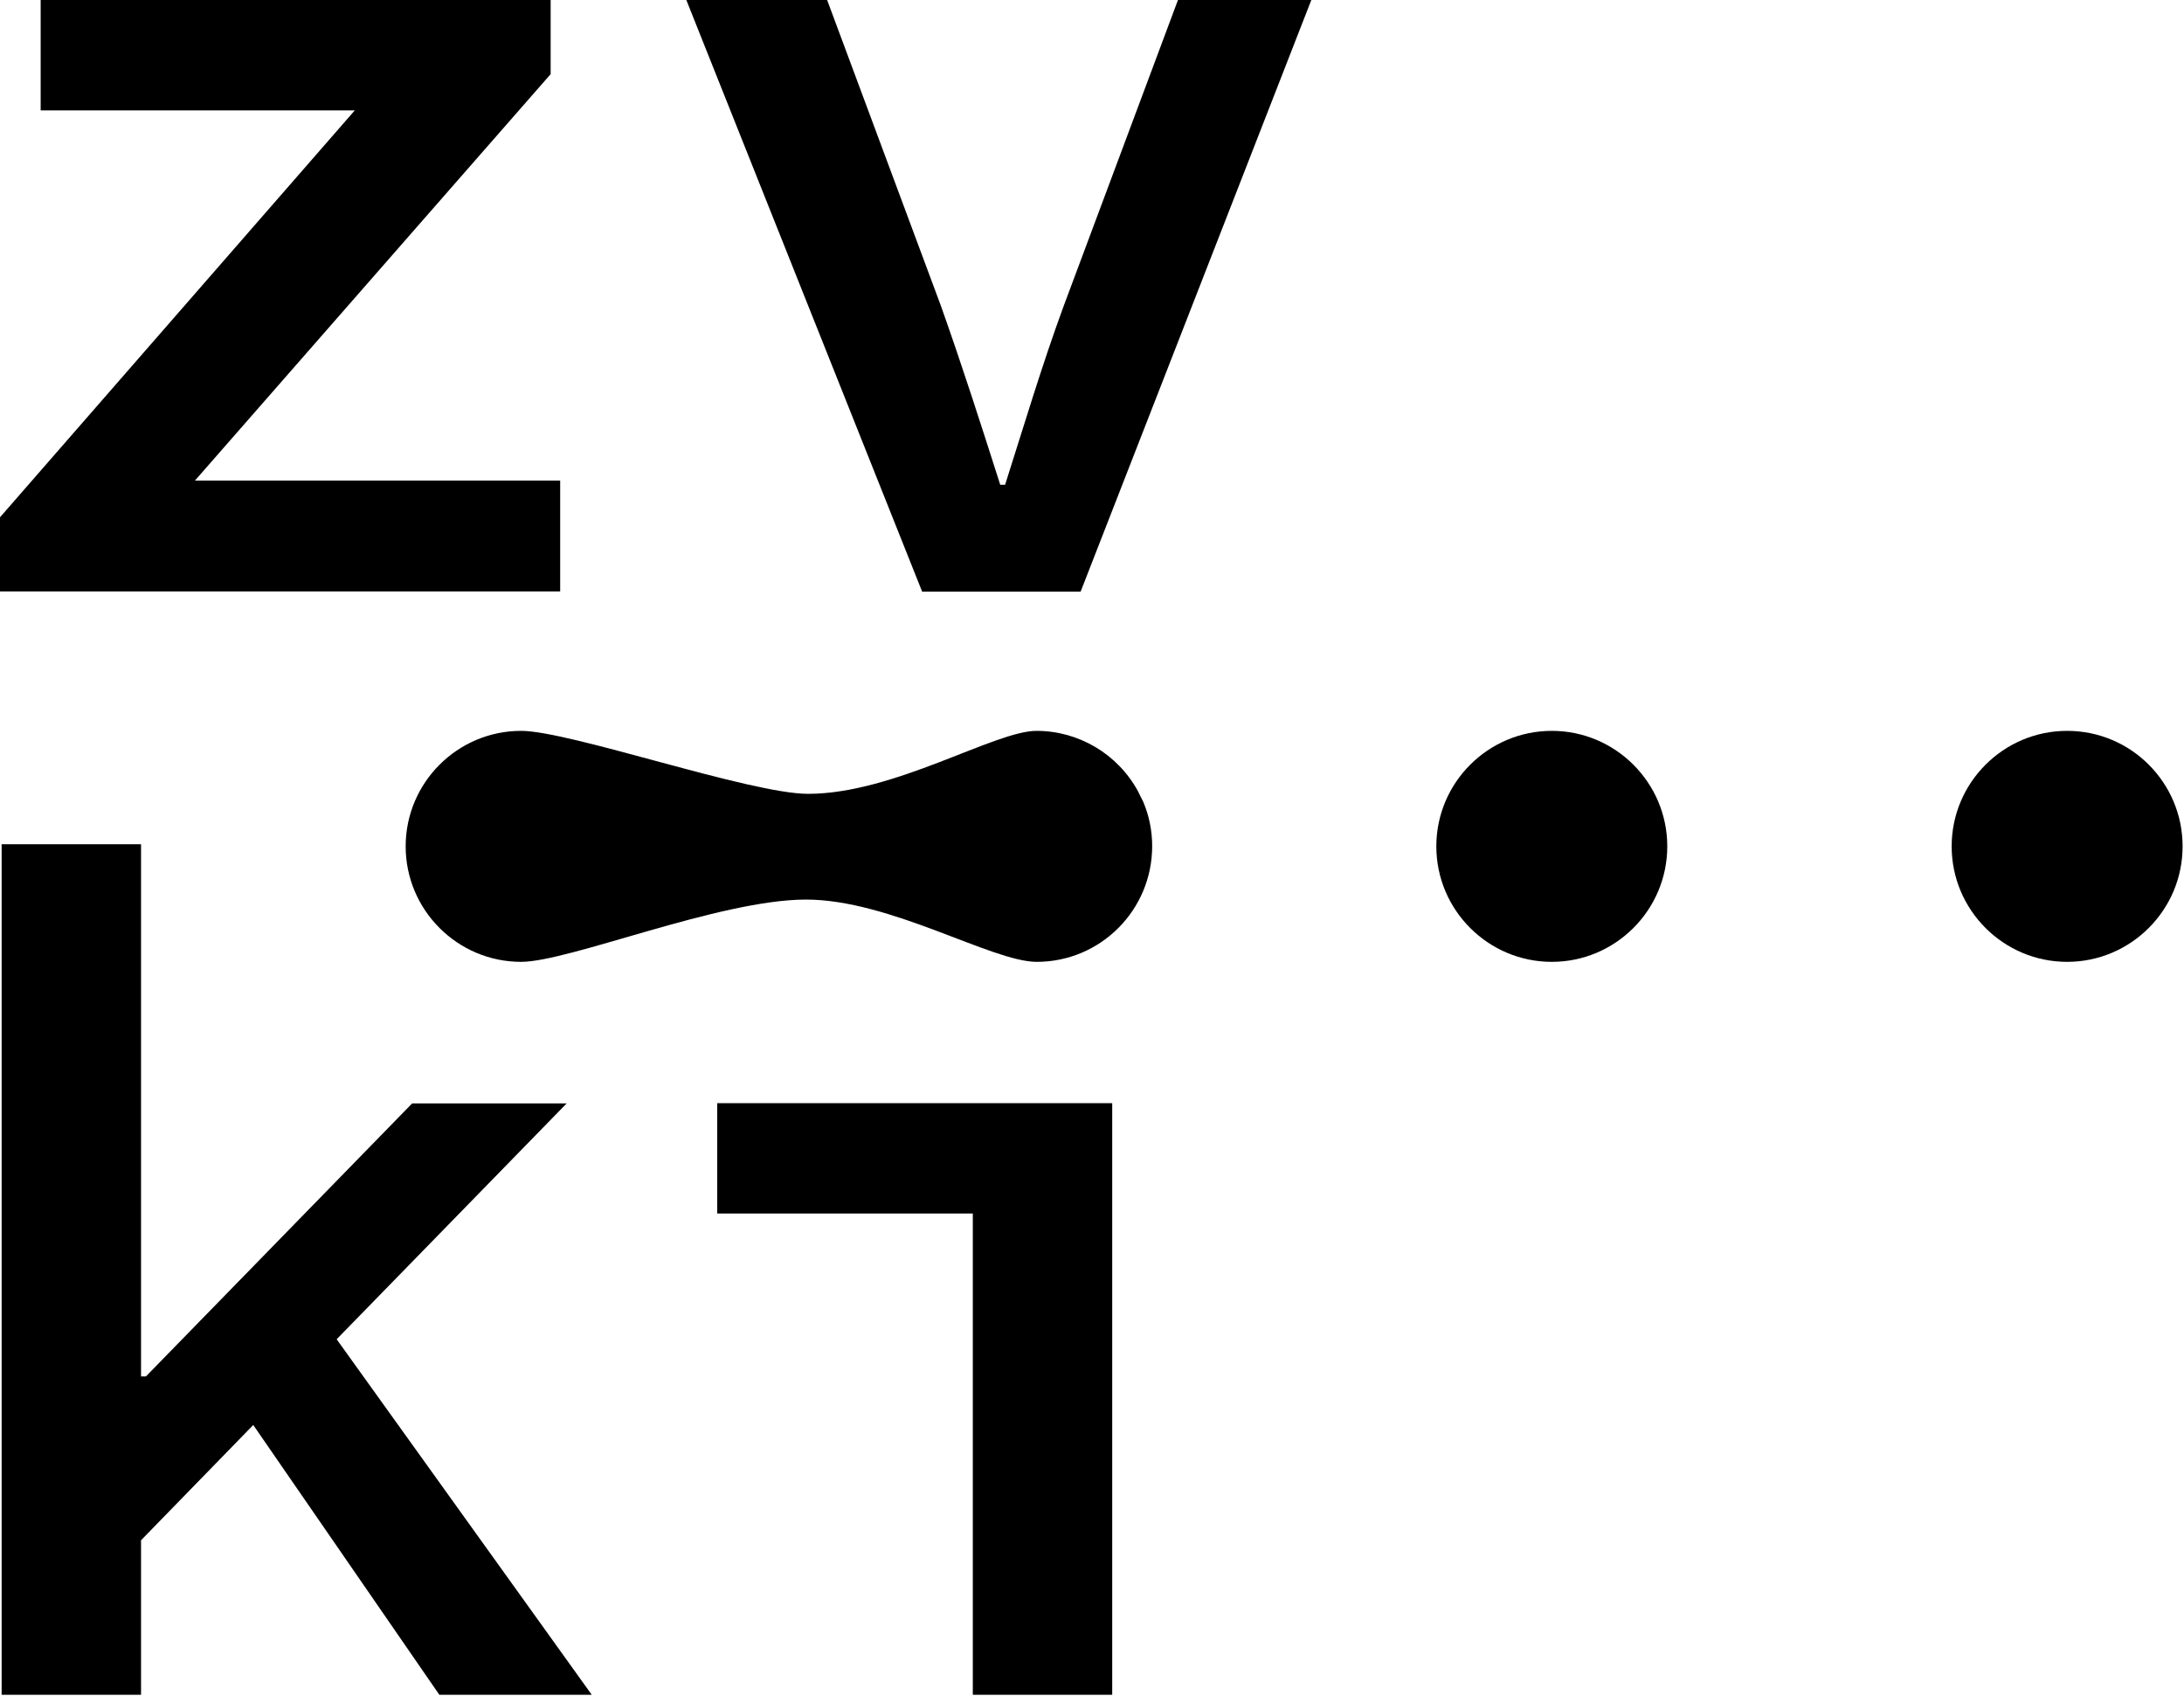
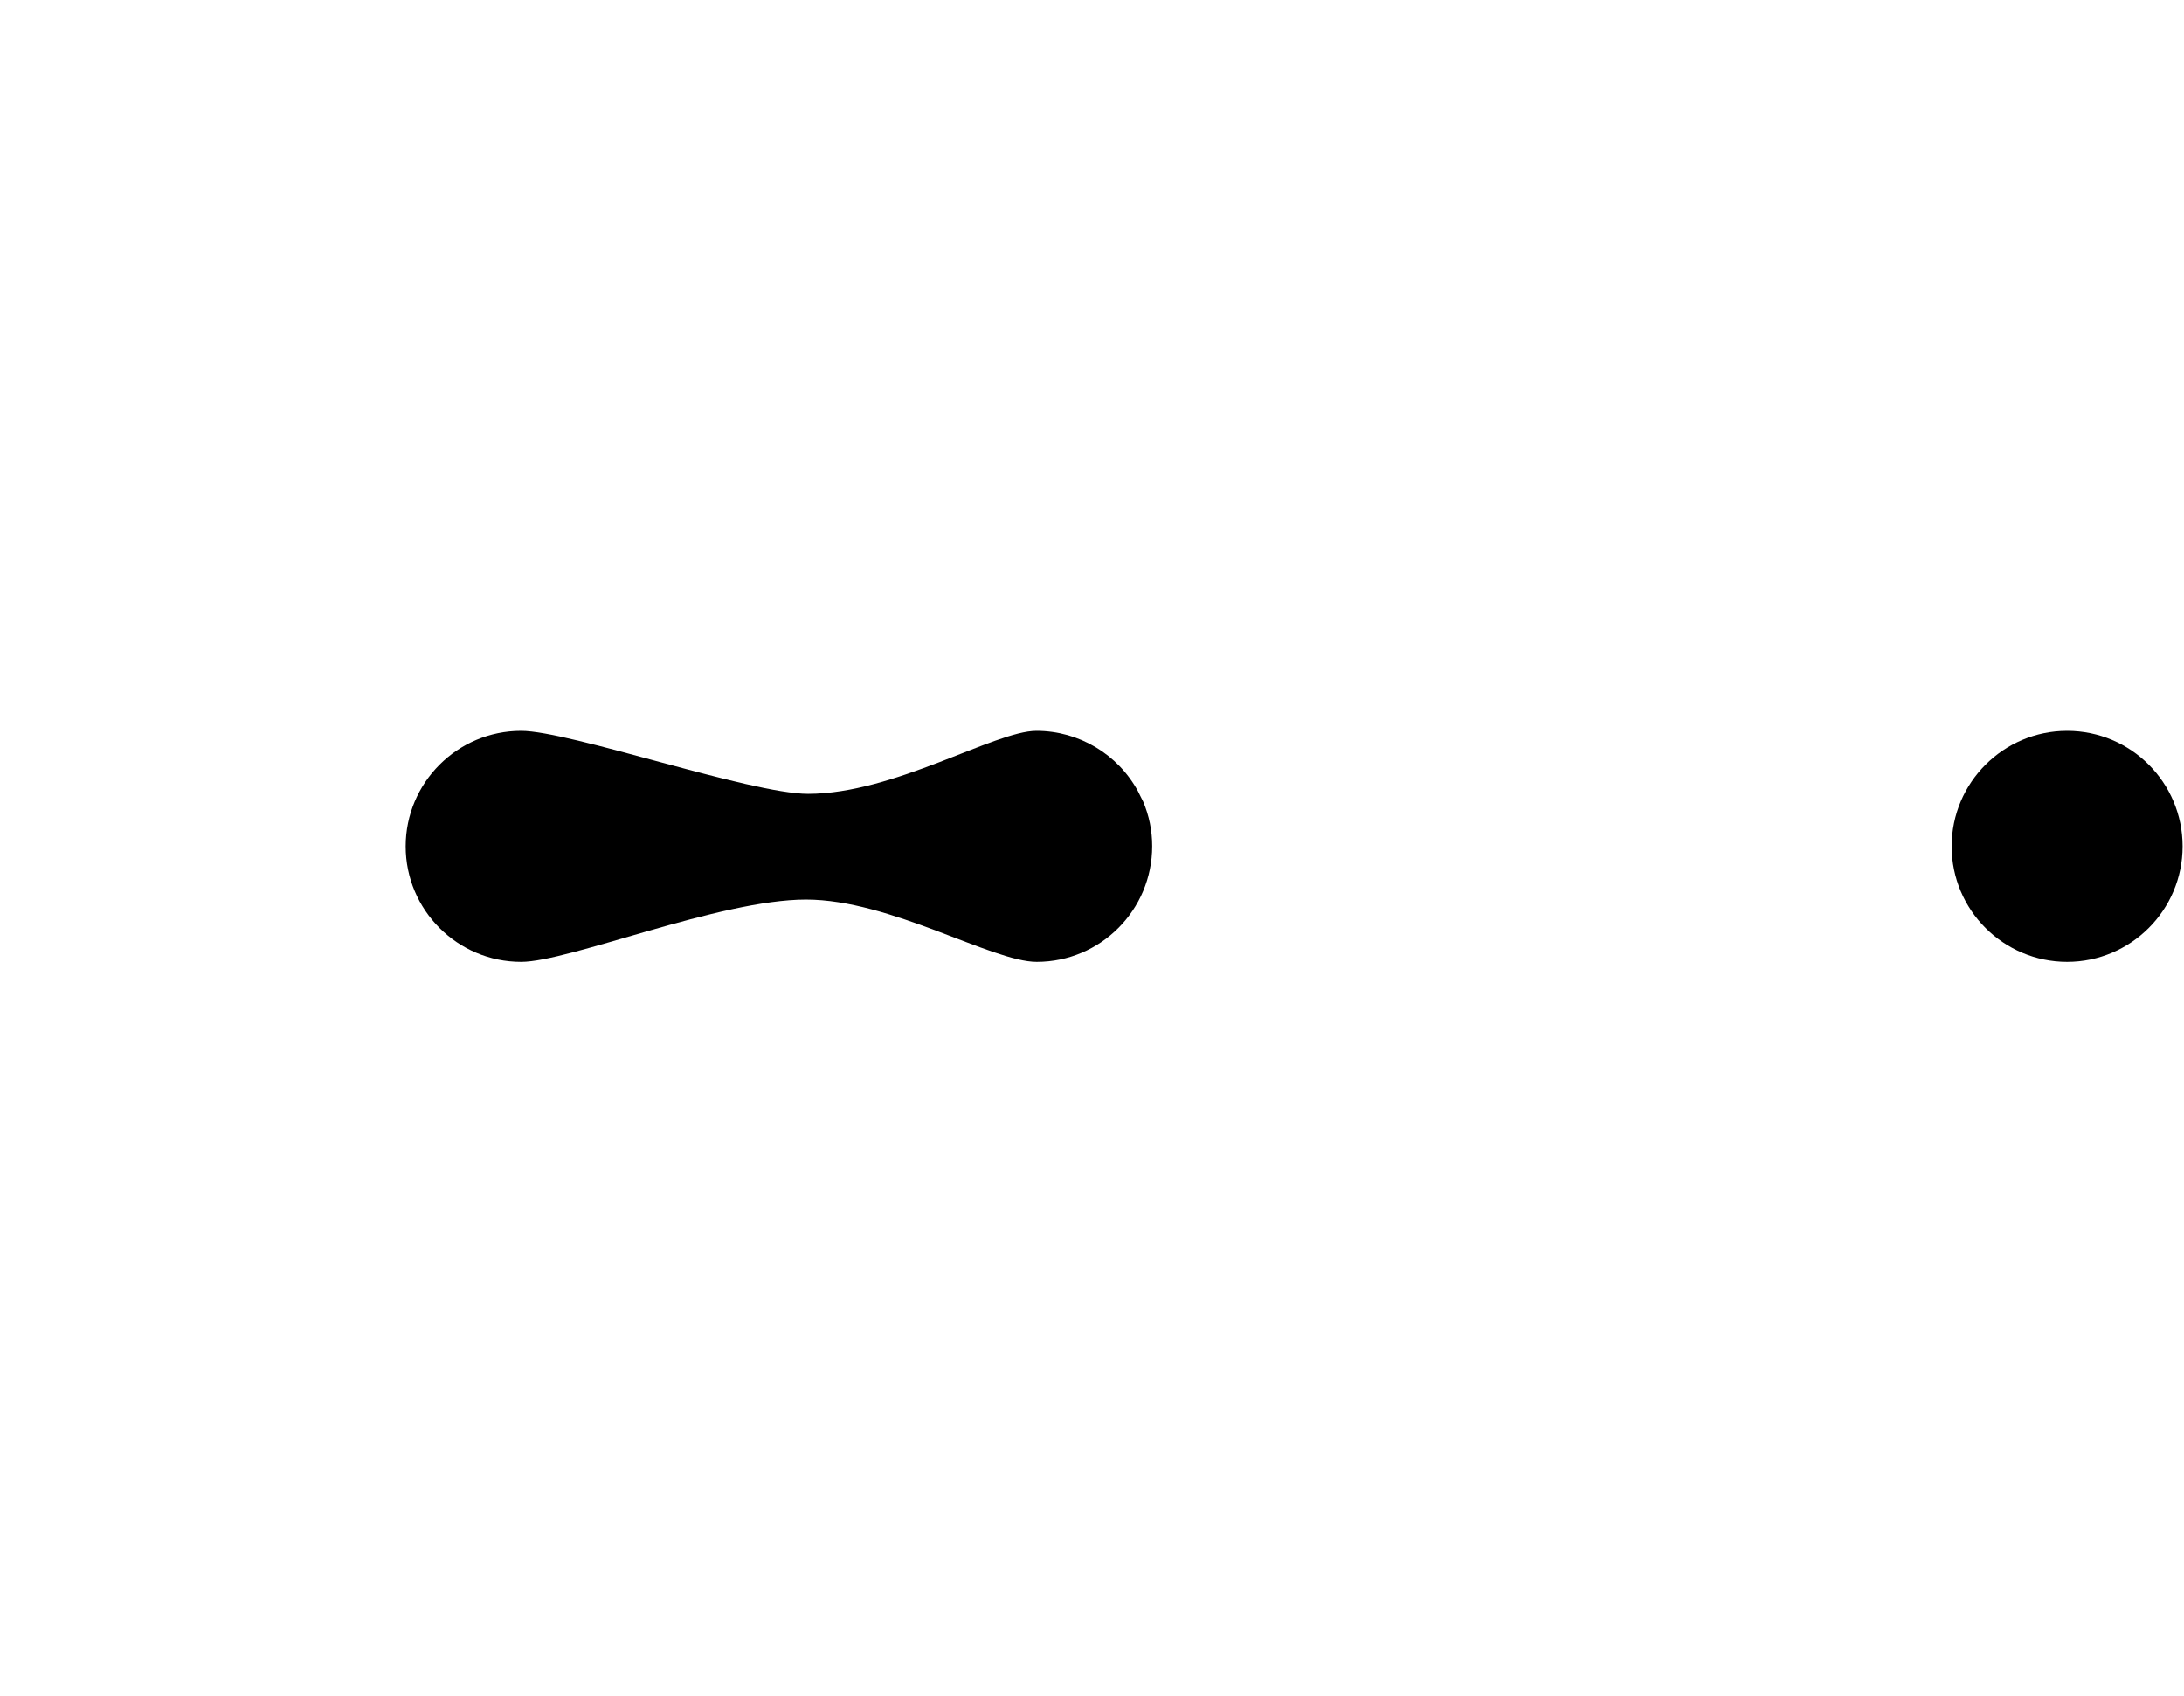
<svg xmlns="http://www.w3.org/2000/svg" xml:space="preserve" viewBox="0 0 94 73" y="0px" x="0px" id="Ebene_1" version="1.1" class="svg-inline" style="">
  <style type="text/css">
	.adsfapppsadfsad{display:none;fill:none;}
	.uiiuasnfsfsdpp{display:none;fill:#228fff;}
</style>
  <path id="metaballs" d="M48.98,34.05c-0.87-1.6-2.55-2.6-4.37-2.6c-1.8,0-6.12,2.71-9.83,2.71c-2.5,0-10.26-2.71-12.35-2.71  c-2.74,0-4.97,2.23-4.97,4.97s2.23,4.97,4.97,4.97l0,0c2.06,0,8.54-2.68,12.26-2.68c3.64,0,8,2.68,9.93,2.68  c2.75,0,4.97-2.23,4.97-4.98c0-0.66-0.13-1.31-0.39-1.92C49.12,34.34,49.05,34.19,48.98,34.05L48.98,34.05z" />
  <path id="dot2" d="M88.97,31.45c-2.74,0-4.97,2.23-4.97,4.97s2.23,4.97,4.97,4.97s4.97-2.23,4.97-4.97S91.72,31.45,88.97,31.45  L88.97,31.45L88.97,31.45z" />
-   <path id="dot1" d="M66.79,31.45c-2.74,0-4.97,2.23-4.97,4.97s2.23,4.97,4.97,4.97s4.97-2.23,4.97-4.97S69.53,31.45,66.79,31.45  L66.79,31.45L66.79,31.45z" />
-   <path id="zvki" d="M14.49,57.63l10.98,15.3h-6.56L10.9,61.32l-4.83,4.96v6.65h-6v-36.6h6v22.9h0.21l11.46-11.75h6.65L14.49,57.63z   M30.87,52.22h11v20.71h6V47.47h-17C30.87,47.47,30.87,52.22,30.87,52.22z M45.78,13.17c-0.94,2.56-1.7,5.12-2.52,7.69h-0.21  c-0.82-2.57-1.64-5.13-2.55-7.69L35.6,0h-6.06l10.15,25.46h6.82L56.44,0H50.7L45.78,13.17z M24.11,20.68H8.39L23.7,3.19V0H1.75v4.75  h13.52L0,22.26v3.19h24.11V20.68z" />
  <g class="go-button">
-     <path id="go-background" class="adsfapppsadfsad" d="M22.439,41.407c-2.745,0-4.979-2.233-4.979-4.978c0-2.745,2.233-4.979,4.979-4.979  s4.979,2.233,4.979,4.979C27.417,39.174,25.184,41.407,22.439,41.407z" />
-     <path id="go-outline" class="uiiuasnfsfsdpp" d="M22.439,41.407  c-2.745,0-4.979-2.233-4.979-4.978c0-2.745,2.233-4.979,4.979-4.979s4.979,2.233,4.979,4.979  C27.417,39.174,25.184,41.407,22.439,41.407z M22.439,31.977c-2.455,0-4.452,1.997-4.452,4.452c0,2.455,1.997,4.452,4.452,4.452  c2.455,0,4.452-1.997,4.452-4.452C26.891,33.974,24.893,31.977,22.439,31.977z" />
-     <path id="go" class="uiiuasnfsfsdpp" d="M20.843,38.635c-0.338,0-0.604-0.056-0.799-0.168c-0.195-0.112-0.292-0.272-0.292-0.48  c0-0.201,0.128-0.373,0.385-0.516v-0.02c-0.062-0.036-0.118-0.085-0.168-0.148c-0.05-0.063-0.076-0.145-0.076-0.246  c0-0.078,0.025-0.157,0.076-0.236c0.05-0.08,0.119-0.15,0.207-0.212v-0.02c-0.081-0.062-0.151-0.144-0.209-0.248  c-0.058-0.104-0.088-0.226-0.088-0.365c0-0.178,0.044-0.331,0.132-0.458c0.088-0.127,0.205-0.225,0.351-0.295  c0.146-0.07,0.305-0.105,0.477-0.105c0.133,0,0.253,0.02,0.36,0.058h0.979v0.38h-0.58c0.045,0.052,0.086,0.116,0.122,0.192  c0.036,0.076,0.054,0.157,0.054,0.241c0,0.172-0.041,0.319-0.124,0.441c-0.083,0.122-0.195,0.214-0.336,0.278  c-0.141,0.063-0.3,0.095-0.475,0.095c-0.058,0-0.121-0.006-0.188-0.019c-0.067-0.013-0.132-0.032-0.197-0.058  c-0.11,0.071-0.166,0.154-0.166,0.248c0,0.166,0.157,0.248,0.473,0.248h0.507c0.308,0,0.54,0.045,0.694,0.134  c0.154,0.089,0.231,0.234,0.231,0.436c0,0.153-0.055,0.293-0.166,0.421c-0.11,0.128-0.266,0.23-0.468,0.307  C21.357,38.596,21.119,38.635,20.843,38.635z M20.891,38.299c0.253,0,0.455-0.043,0.604-0.129c0.149-0.086,0.224-0.184,0.224-0.295  c0-0.104-0.042-0.174-0.127-0.209c-0.084-0.036-0.211-0.054-0.38-0.054h-0.424c-0.071,0-0.137-0.003-0.197-0.01  c-0.06-0.007-0.114-0.016-0.163-0.029c-0.101,0.055-0.171,0.113-0.212,0.173c-0.041,0.06-0.061,0.121-0.061,0.183  c0,0.114,0.063,0.204,0.19,0.27C20.472,38.265,20.654,38.299,20.891,38.299z M20.838,36.492c0.136,0,0.253-0.046,0.351-0.139  c0.097-0.093,0.146-0.218,0.146-0.378c0-0.156-0.049-0.281-0.146-0.375c-0.097-0.094-0.214-0.141-0.351-0.141  s-0.254,0.047-0.353,0.141c-0.099,0.094-0.149,0.219-0.149,0.375c0,0.159,0.049,0.285,0.149,0.378  C20.584,36.445,20.701,36.492,20.838,36.492z M23.809,37.617c-0.208,0-0.402-0.049-0.582-0.146c-0.18-0.097-0.326-0.239-0.438-0.426  c-0.112-0.187-0.168-0.412-0.168-0.675c0-0.266,0.056-0.492,0.168-0.677c0.112-0.185,0.258-0.327,0.438-0.426  c0.18-0.099,0.374-0.149,0.582-0.149c0.208,0,0.402,0.05,0.582,0.149c0.18,0.099,0.327,0.241,0.438,0.426  c0.112,0.185,0.168,0.411,0.168,0.677c0,0.263-0.056,0.488-0.168,0.675c-0.112,0.187-0.258,0.329-0.438,0.426  C24.211,37.568,24.017,37.617,23.809,37.617z M23.809,37.222c0.211,0,0.379-0.078,0.504-0.234c0.125-0.156,0.187-0.362,0.187-0.619  c0-0.256-0.062-0.463-0.187-0.618c-0.125-0.156-0.293-0.234-0.504-0.234c-0.211,0-0.379,0.078-0.504,0.234  c-0.125,0.156-0.187,0.362-0.187,0.618c0,0.257,0.062,0.463,0.187,0.619C23.43,37.144,23.598,37.222,23.809,37.222z" />
-   </g>
+     </g>
</svg>